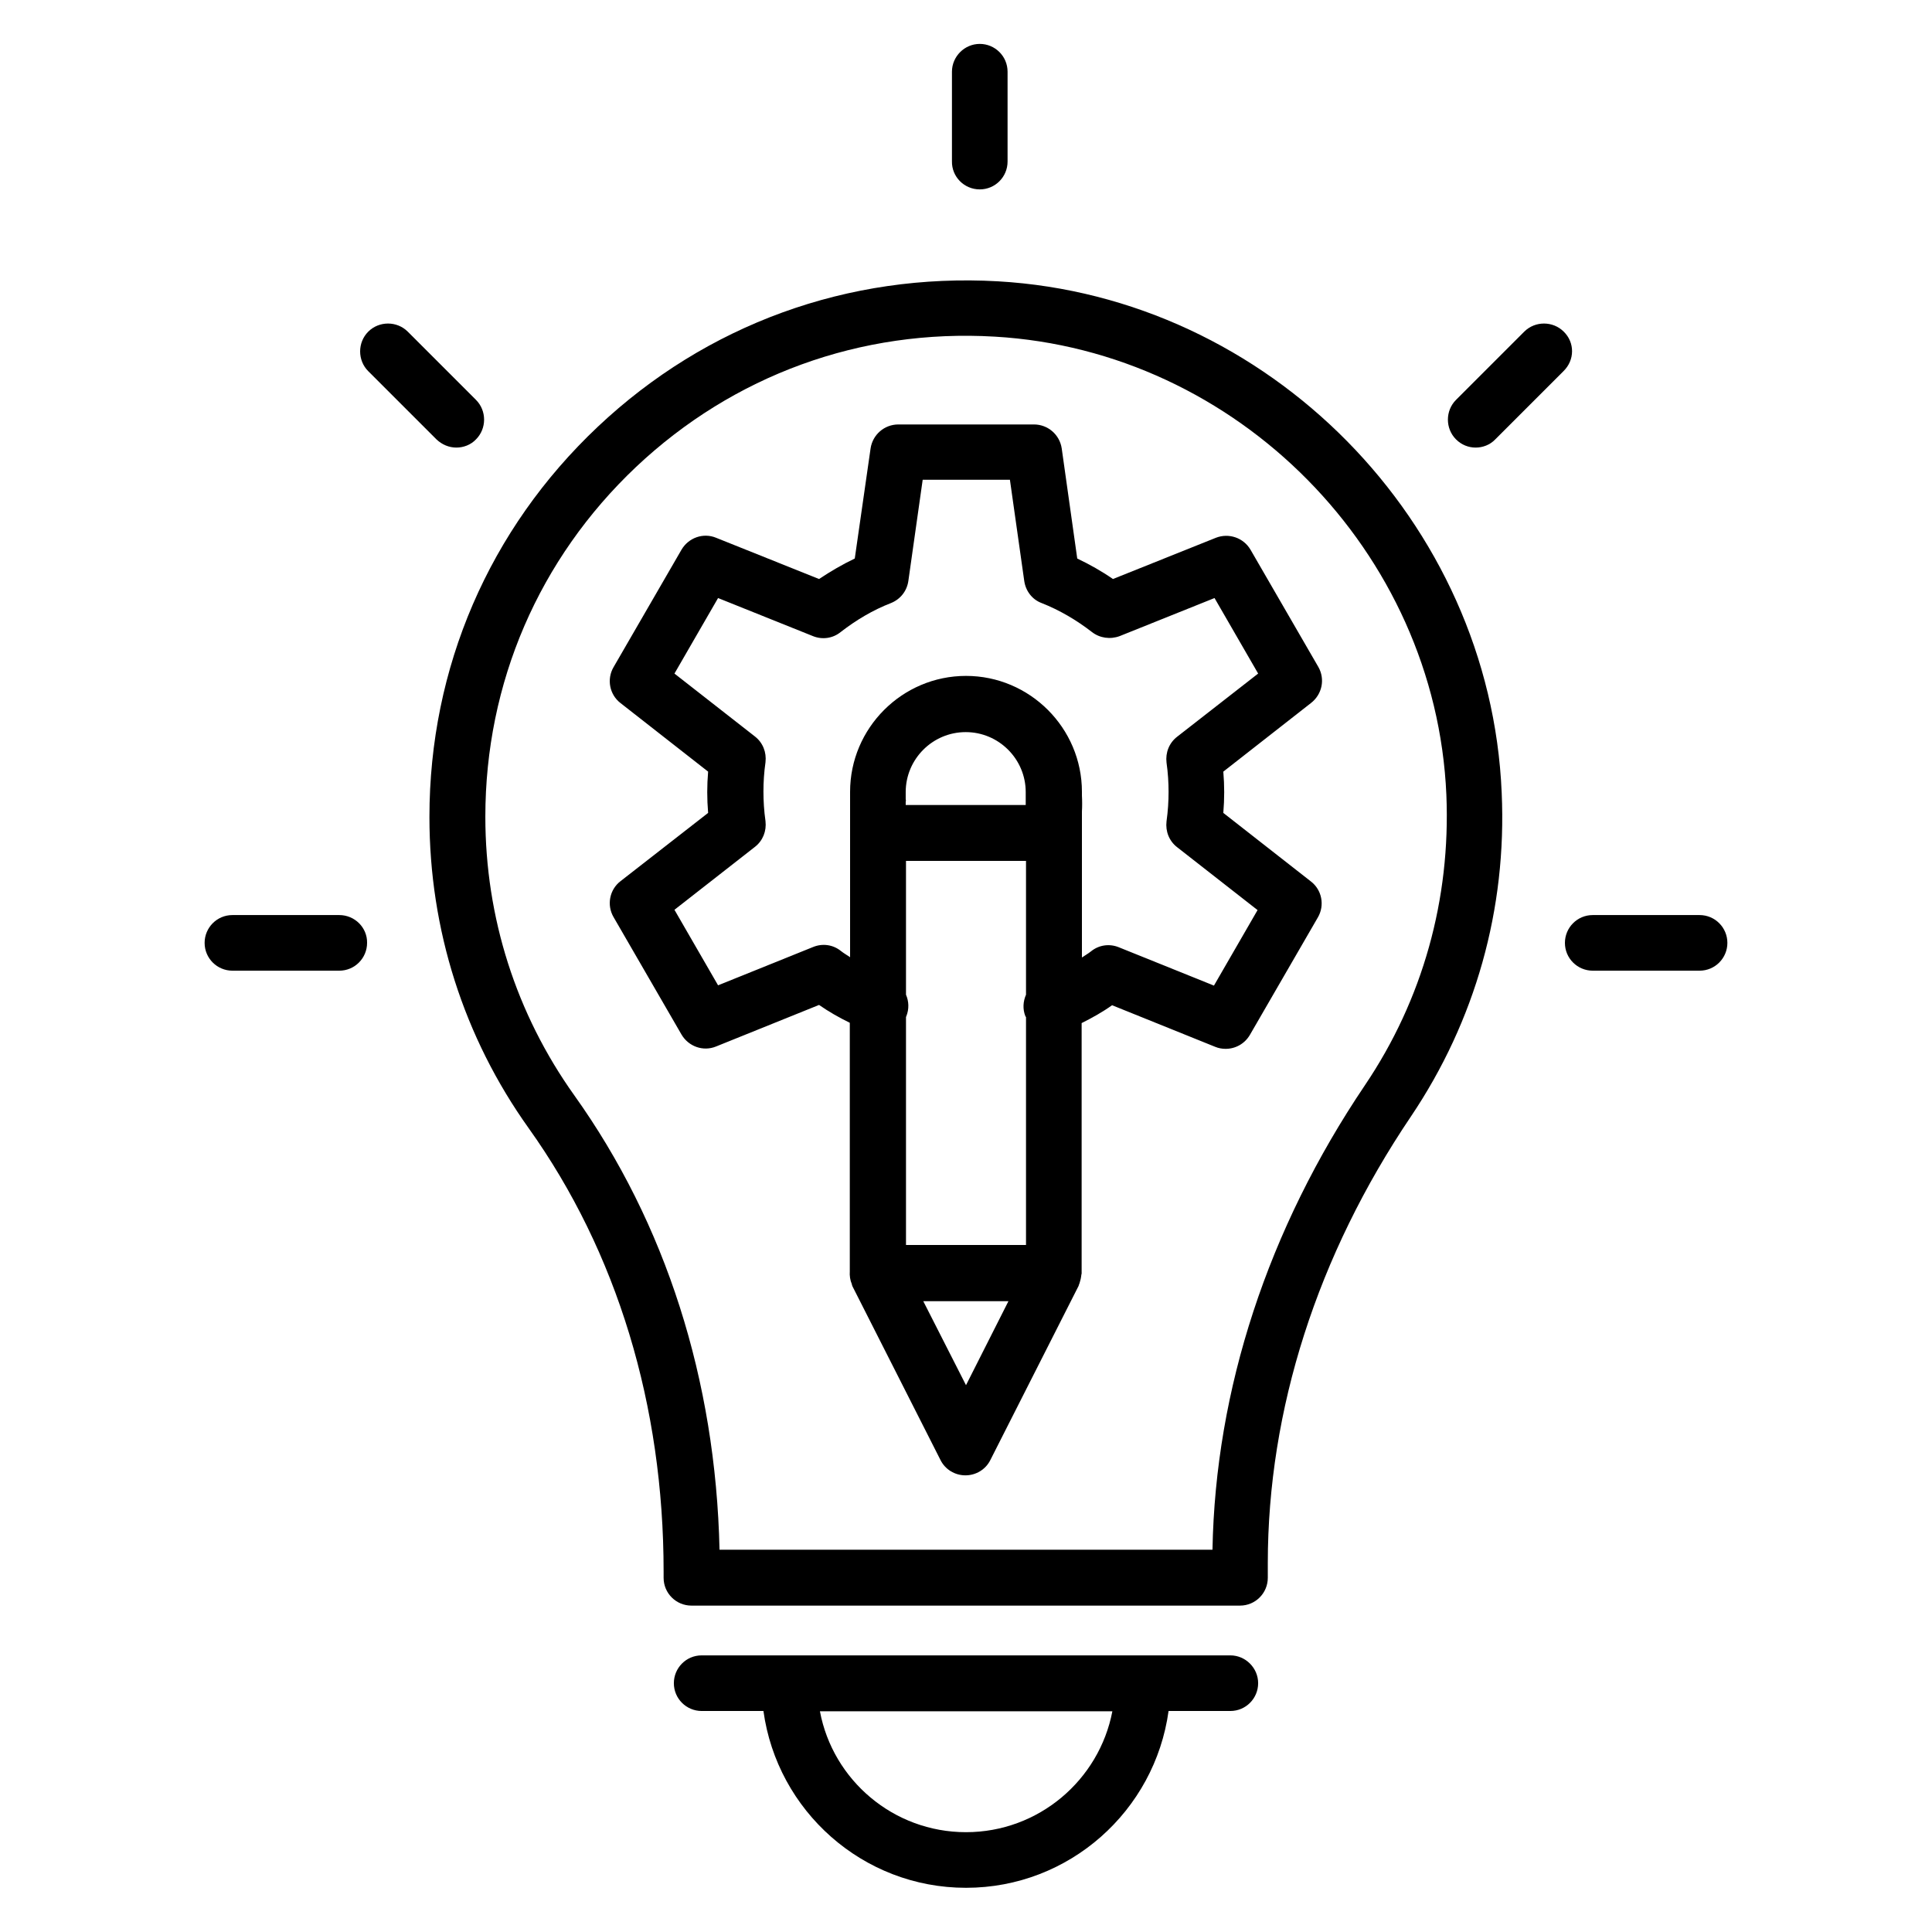
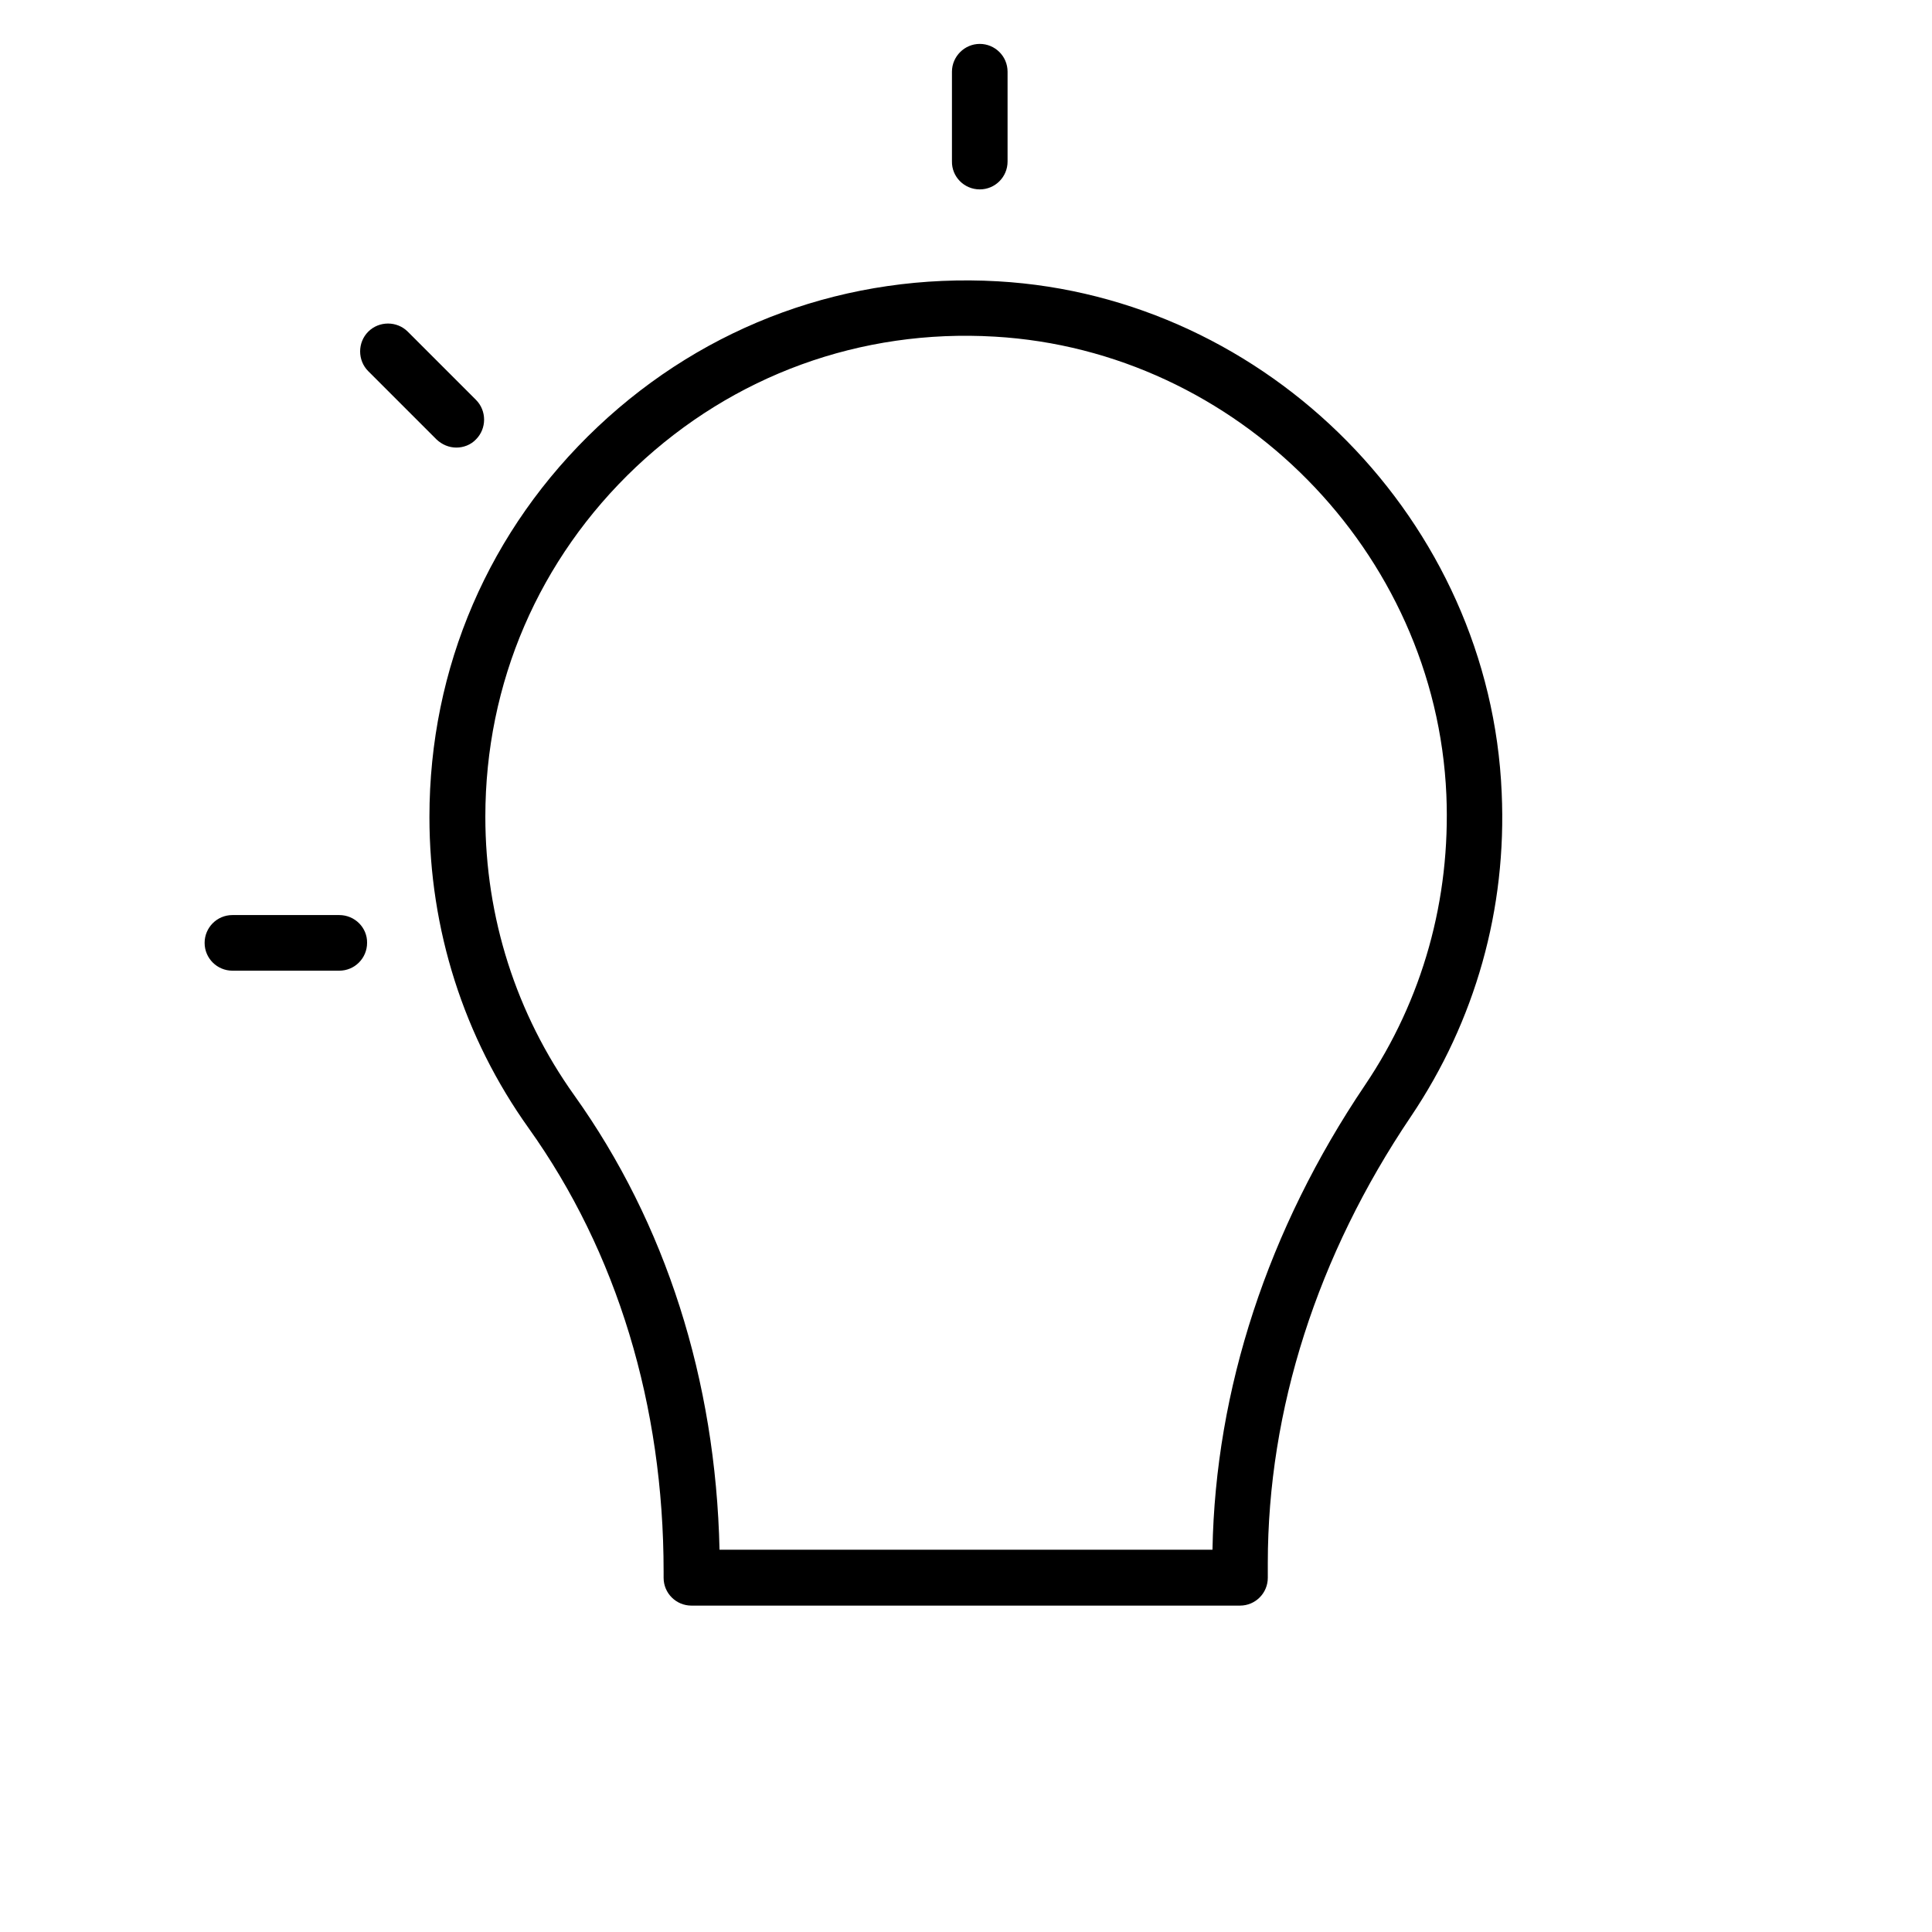
<svg xmlns="http://www.w3.org/2000/svg" id="Layer_1" enable-background="new 0 0 66 66" height="512" viewBox="0 0 66 66" width="512">
  <g>
    <path d="m34.09 9.61c-5.11-.29-9.96 1.47-13.67 4.97s-5.75 8.23-5.75 13.33c0 3.84 1.17 7.52 3.39 10.63 3.02 4.23 4.61 9.47 4.61 15.15v.21c0 .53.43.95.95.95h18.74c.53 0 .95-.43.95-.95v-.5c0-5.24 1.69-10.52 4.89-15.26 2.2-3.27 3.28-7.09 3.1-11.06-.39-9.26-7.96-16.94-17.21-17.47zm12.54 27.46c-3.32 4.92-5.11 10.4-5.21 15.87h-16.84c-.13-5.8-1.84-11.15-4.96-15.52-1.99-2.79-3.04-6.08-3.04-9.52 0-4.57 1.83-8.81 5.15-11.95 3.32-3.13 7.67-4.72 12.25-4.45 8.29.48 15.07 7.35 15.43 15.65.15 3.57-.81 7-2.78 9.92z" />
-     <path d="m42.03 56.55h-2.99-12.08-2.99c-.53 0-.95.43-.95.95 0 .53.43.95.95.95h2.11c.47 3.41 3.39 6.04 6.92 6.04s6.45-2.63 6.92-6.04h2.11c.53 0 .95-.43.95-.95s-.43-.95-.95-.95zm-9.03 6.04c-2.48 0-4.55-1.78-4.99-4.13h9.99c-.45 2.35-2.52 4.13-5 4.13z" />
-     <path d="m45.04 22.79-2.32-4.01c-.24-.41-.74-.58-1.18-.41l-3.52 1.41c-.39-.27-.8-.5-1.22-.7l-.53-3.76c-.07-.47-.47-.82-.95-.82h-4.63c-.48 0-.88.35-.95.82l-.54 3.76c-.42.2-.83.44-1.22.7l-3.52-1.41c-.44-.18-.94 0-1.18.41l-2.32 4.01c-.24.41-.14.94.24 1.23l2.99 2.34c-.02.24-.03.47-.03.7s.01.47.03.71l-2.99 2.33c-.38.29-.48.82-.24 1.23l2.32 4.01c.24.41.74.59 1.18.41l3.52-1.42c.33.23.68.43 1.05.61v8.49c-.01.15.01.3.07.44v.01c.01.02.01.04.02.06l3.01 5.94c.16.32.49.52.85.52s.69-.2.85-.52l3.01-5.94c.01-.01.01-.02.01-.03.01-.02.02-.05.03-.08.03-.09.05-.18.06-.28 0-.02.01-.03.01-.04v-8.56c.36-.18.72-.38 1.04-.61l3.52 1.42c.12.05.24.07.36.07.33 0 .65-.17.83-.48l2.32-4.01c.24-.41.14-.94-.24-1.23l-2.99-2.34c.02-.24.03-.48.03-.71s-.01-.46-.03-.7l2.99-2.34c.39-.3.49-.82.26-1.23zm-14.1 4.51c0-.03 0-.05 0-.07v-.17c0-1.13.92-2.05 2.05-2.05s2.05.92 2.05 2.05v.17.07.09.11h-4.1v-.11c.01-.03.01-.06 0-.09zm.01 7.44c0-.01.01-.01.01-.02.1-.25.09-.51-.01-.74v-4.57h4.1v4.57c-.1.23-.12.49-.02.74 0 .01.01.01.02.02v7.79h-4.1zm2.05 12.58-1.46-2.87h2.91zm7.21-22.15c-.27.21-.4.54-.36.88.05.35.07.69.07 1 0 .32-.02.65-.07 1.01-.04.34.09.67.36.88l2.75 2.15-1.49 2.58-3.25-1.31c-.32-.13-.68-.08-.95.14-.1.08-.21.14-.31.21v-4.99c.01-.15.01-.37 0-.54v-.13c0-2.18-1.78-3.96-3.96-3.96s-3.96 1.78-3.96 3.96v.13.55 4.97c-.1-.07-.21-.13-.31-.21-.27-.22-.63-.27-.95-.14l-3.25 1.31-1.49-2.58 2.75-2.15c.27-.21.4-.54.36-.88-.05-.35-.07-.69-.07-1.01s.02-.65.07-1c.04-.34-.09-.67-.36-.88l-2.75-2.15 1.49-2.58 3.24 1.3c.32.13.68.08.95-.14.53-.41 1.1-.75 1.72-.99.32-.13.54-.41.59-.75l.49-3.46h2.98l.49 3.46c.05.34.27.63.59.75.61.24 1.19.58 1.72.99.27.21.63.26.95.14l3.24-1.3 1.49 2.58z" />
    <path d="m33.47 6.47c.53 0 .95-.43.95-.95v-3.07c0-.53-.43-.95-.95-.95s-.95.43-.95.95v3.06c-.01.53.42.96.95.96z" />
    <path d="m15.59 15.29c.24 0 .49-.09.67-.28.37-.37.37-.98 0-1.35l-2.33-2.33c-.37-.37-.98-.37-1.35 0s-.37.98 0 1.35l2.33 2.33c.19.18.43.28.68.28z" />
    <path d="m11.59 31.26h-3.65c-.53 0-.95.43-.95.95 0 .53.43.95.95.95h3.65c.53 0 .95-.43.95-.95.01-.52-.42-.95-.95-.95z" />
-     <path d="m53.42 11.33c-.37-.37-.98-.37-1.35 0l-2.33 2.33c-.37.37-.37.98 0 1.35.19.19.43.28.67.28s.49-.09.67-.28l2.33-2.33c.39-.38.39-.98.01-1.35z" />
-     <path d="m58.06 31.26h-3.65c-.53 0-.95.43-.95.95 0 .53.43.95.95.95h3.65c.53 0 .95-.43.95-.95s-.42-.95-.95-.95z" />
  </g>
</svg>